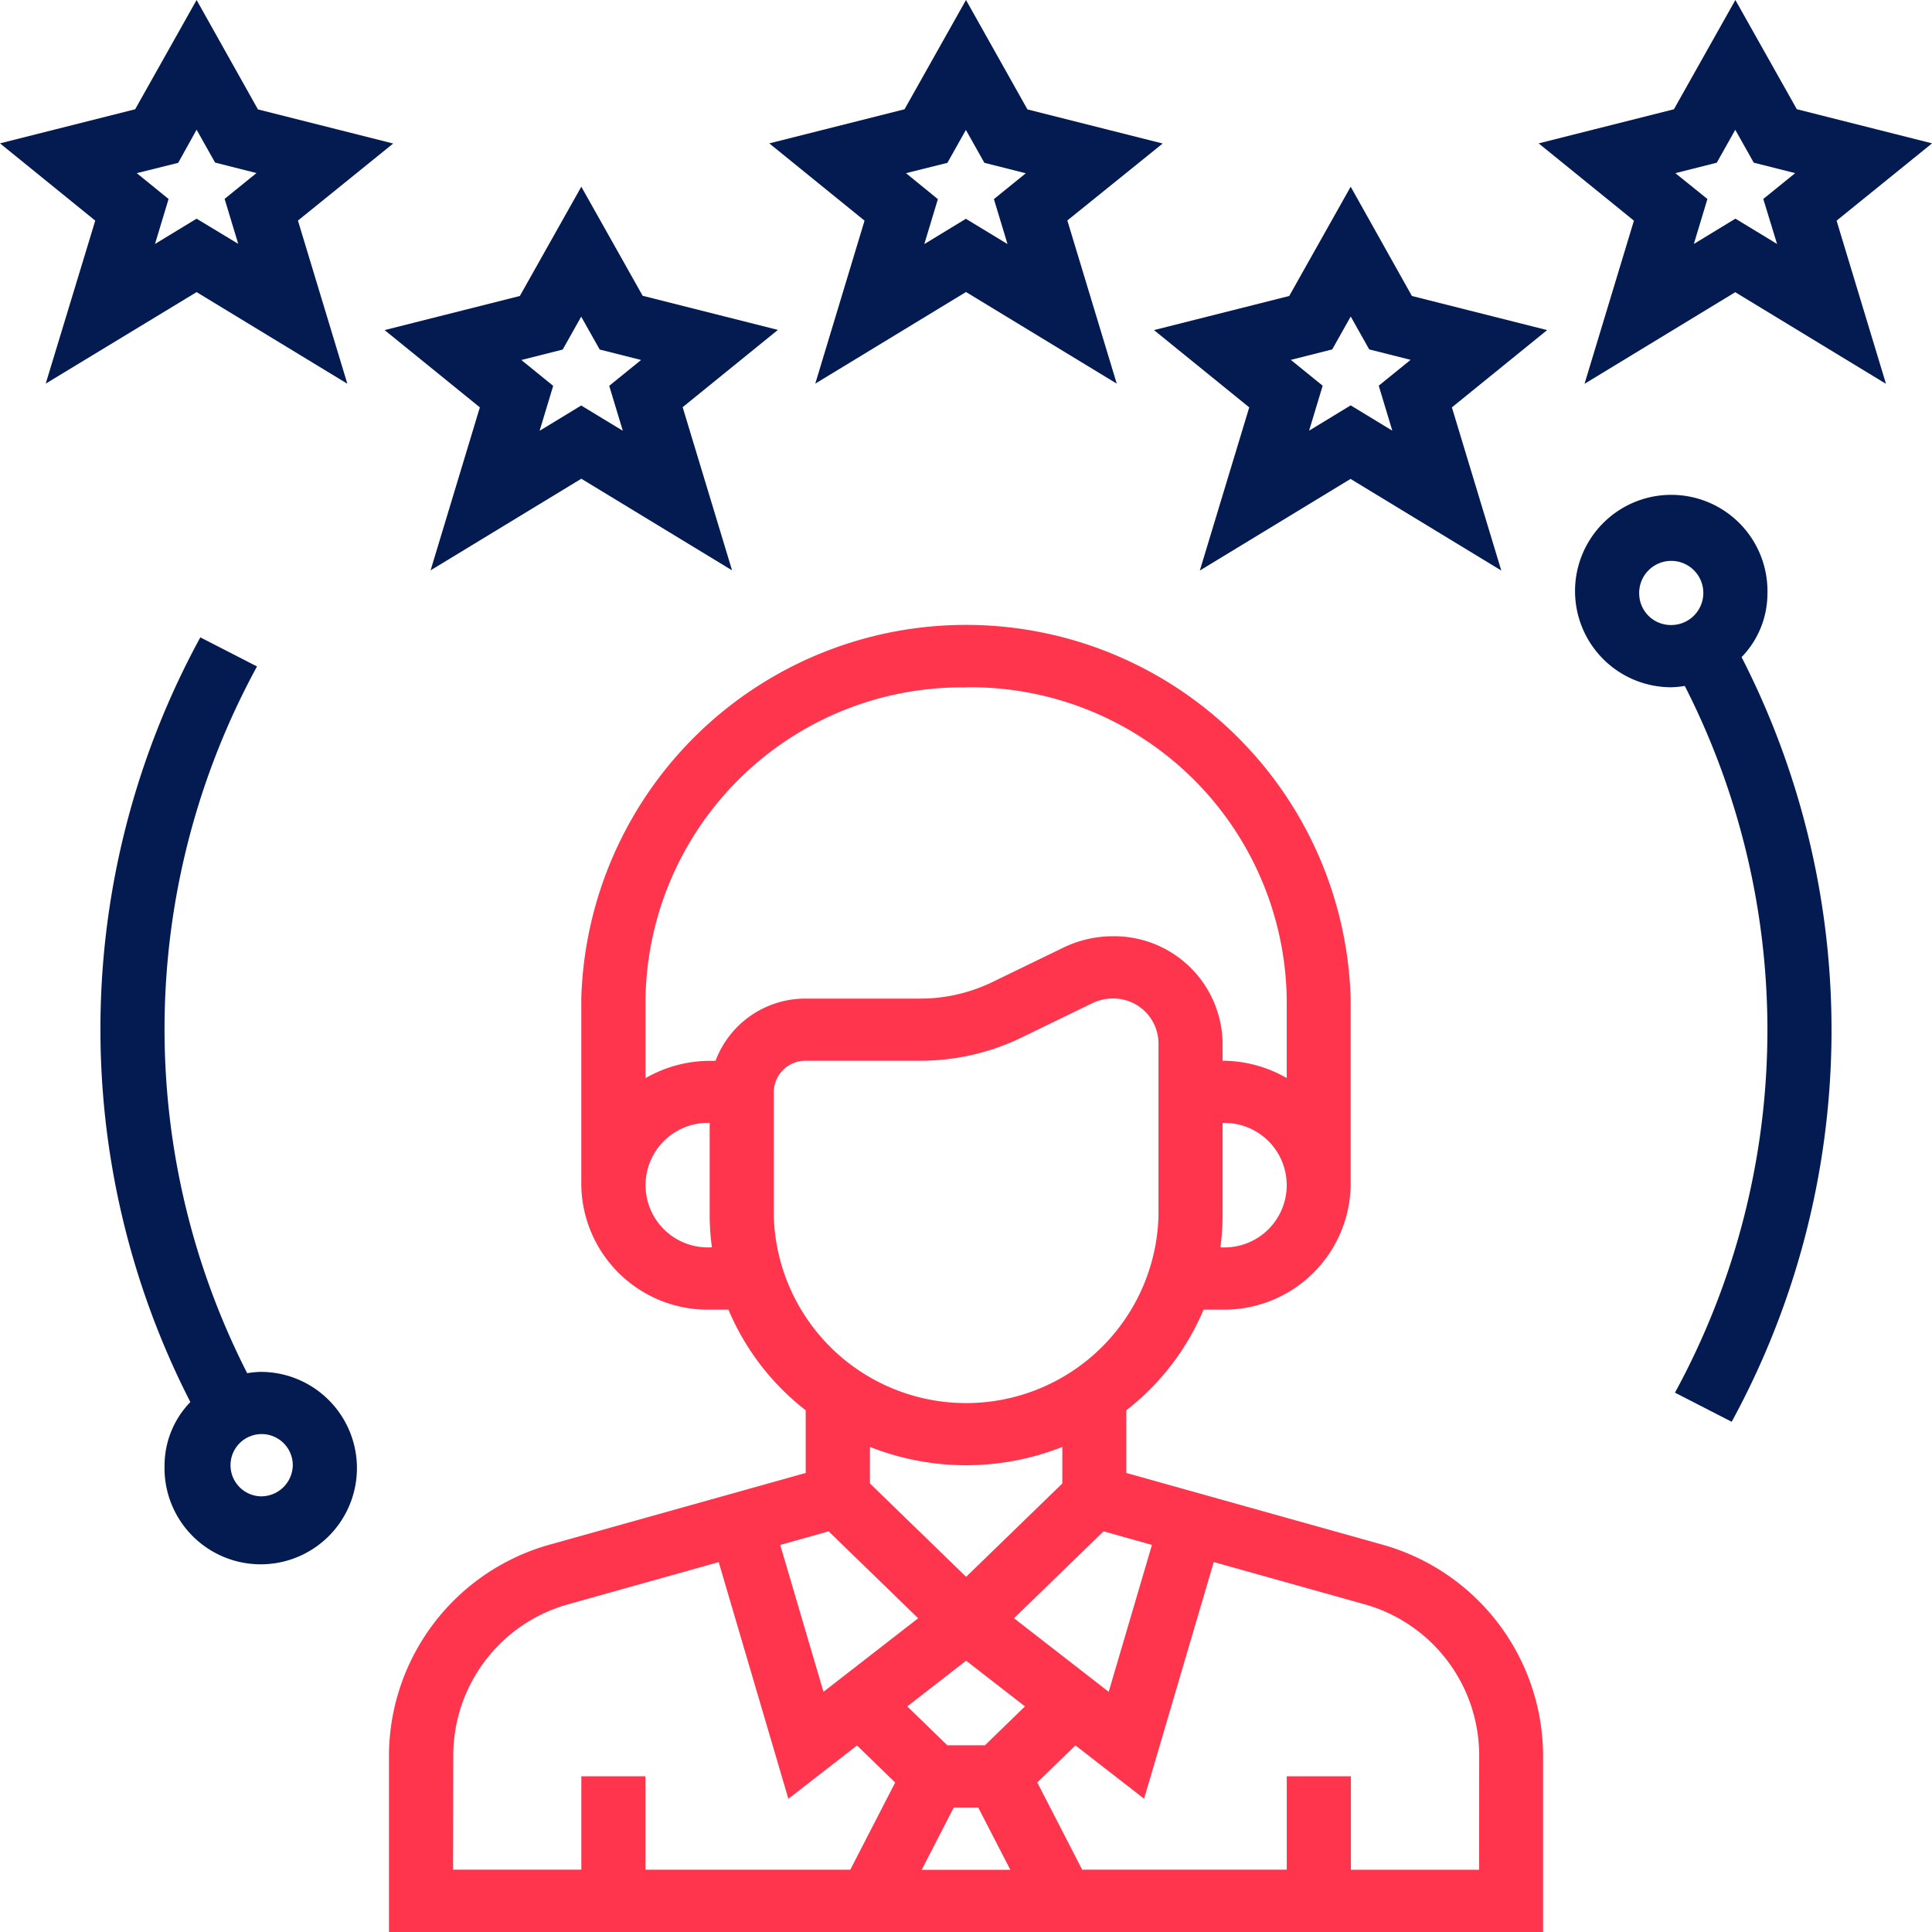
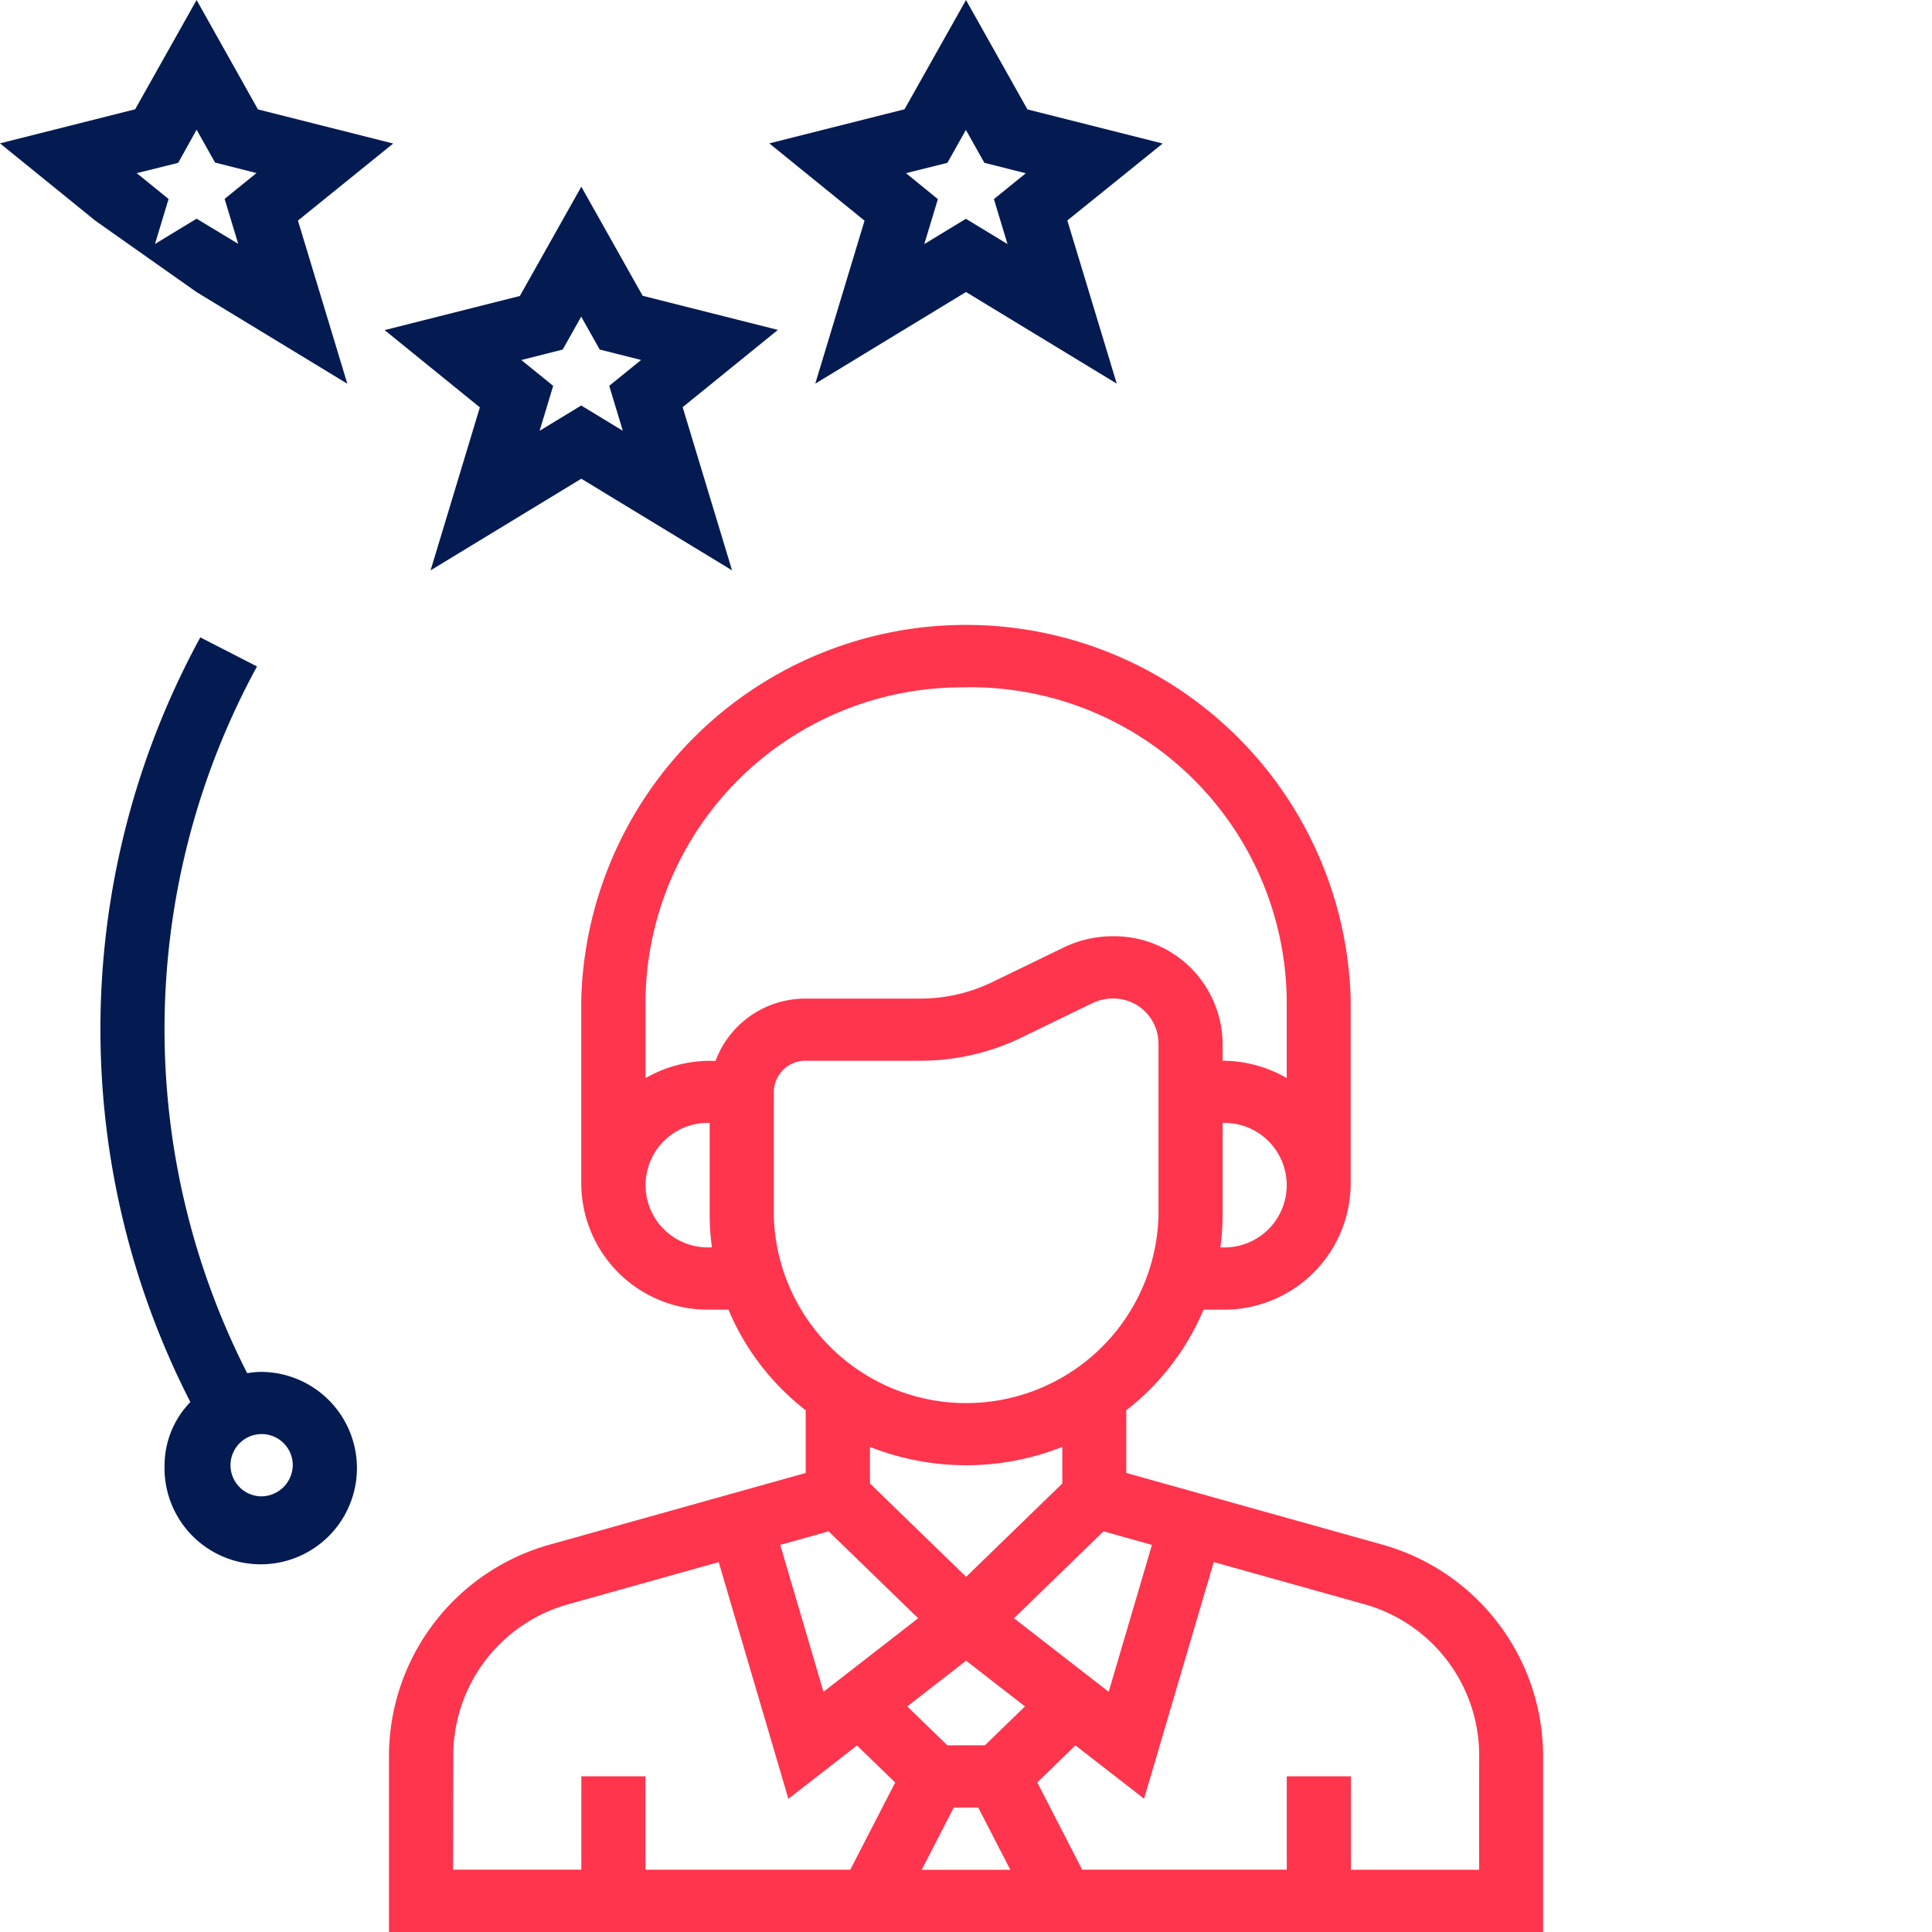
<svg xmlns="http://www.w3.org/2000/svg" width="70" height="70" viewBox="0 0 70 70">
  <g id="rating" transform="translate(-0.344)">
    <path id="Path_1596" data-name="Path 1596" d="M133.344,193.991l-9.223-2.582v-2.27a9.078,9.078,0,0,0,2.8-3.647h.684a4.584,4.584,0,0,0,4.646-4.51v-6.765a13.944,13.944,0,0,0-27.876,0v6.765a4.584,4.584,0,0,0,4.646,4.51h.685a9.082,9.082,0,0,0,2.8,3.647v2.27l-9.222,2.582a7.967,7.967,0,0,0-5.877,7.583v6.467h41.815v-6.467a7.966,7.966,0,0,0-5.877-7.583Zm-8.293.025-1.567,5.322-3.431-2.665,3.244-3.149Zm-7.181,9.516h.888l1.162,2.255h-3.211ZM119,201.276h-1.362l-1.452-1.409,2.132-1.656,2.133,1.656Zm8.611-18.04h-.08a8.812,8.812,0,0,0,.08-1.127v-3.382a2.256,2.256,0,1,1,0,4.51Zm-9.292-20.294a11.461,11.461,0,0,1,11.615,11.275V177.1a4.7,4.7,0,0,0-2.323-.627v-.646a3.928,3.928,0,0,0-3.98-3.864,4.106,4.106,0,0,0-1.781.408l-2.578,1.251a5.994,5.994,0,0,1-2.6.6h-4.162a3.474,3.474,0,0,0-3.271,2.255h-.214a4.7,4.7,0,0,0-2.323.627v-2.882a11.462,11.462,0,0,1,11.615-11.275Zm-9.292,20.294a2.256,2.256,0,1,1,0-4.51v3.382a8.812,8.812,0,0,0,.081,1.127Zm2.323-1.127V177.6a1.146,1.146,0,0,1,1.162-1.127h4.162a8.385,8.385,0,0,0,3.637-.833l2.578-1.251a1.7,1.7,0,0,1,.742-.17,1.634,1.634,0,0,1,1.657,1.608v6.283a6.972,6.972,0,0,1-13.938,0Zm6.969,9.02a9.471,9.471,0,0,0,3.485-.664v1.325l-3.485,3.382-3.485-3.382v-1.325A9.476,9.476,0,0,0,118.314,191.129Zm-4.982,2.395,3.244,3.149-3.431,2.665-1.567-5.322Zm-13.6,8.05a5.693,5.693,0,0,1,4.2-5.417l5.417-1.517,2.524,8.575,2.487-1.932,1.383,1.342-1.627,3.16H106.7V202.4h-2.323v3.382H99.73Zm37.168,4.212h-4.646V202.4h-2.323v3.382h-7.413l-1.627-3.16,1.383-1.342,2.487,1.932,2.524-8.575,5.417,1.517a5.691,5.691,0,0,1,4.2,5.417Zm0,0" transform="translate(-82.97 -138.041)" fill="#fe354d" />
    <path id="Path_1597" data-name="Path 1597" d="M194.013,13.9l5.461-3.32,5.462,3.32-1.79-5.912L206.6,5.2l-4.9-1.236L199.474,0l-2.227,3.959-4.9,1.236,3.451,2.8ZM198.8,5.9l.67-1.192.67,1.191,1.5.379-1.155.936.493,1.629-1.508-.916-1.507.917.492-1.629L197.3,6.274Zm0,0" transform="translate(-164.13 0)" fill="#041b52" />
-     <path id="Path_1598" data-name="Path 1598" d="M295.474,48l-2.227,3.959-4.9,1.236,3.451,2.8-1.79,5.912,5.461-3.32,5.462,3.32-1.79-5.912,3.451-2.8-4.9-1.236Zm1.508,8.839-1.508-.917-1.507.917.492-1.629-1.154-.936,1.5-.379.67-1.192.67,1.191,1.5.379-1.155.936Zm0,0" transform="translate(-246.192 -41.235)" fill="#041b52" />
-     <path id="Path_1599" data-name="Path 1599" d="M398.6,5.194l-4.9-1.237L391.474,0l-2.227,3.959-4.9,1.236,3.451,2.8-1.79,5.912,5.461-3.32,5.462,3.32-1.79-5.912Zm-5.616,3.645-1.508-.917-1.507.917.492-1.629L389.3,6.274l1.5-.379.67-1.192.67,1.191,1.5.379-1.155.936Zm0,0" transform="translate(-328.254)" fill="#041b52" />
    <path id="Path_1600" data-name="Path 1600" d="M98.013,61.9l5.461-3.32,5.462,3.32-1.79-5.912,3.451-2.8-4.9-1.236L103.474,48l-2.227,3.959-4.9,1.236,3.451,2.8ZM102.8,53.9l.67-1.192.67,1.191,1.5.379-1.155.936.493,1.629-1.508-.916-1.507.917.492-1.629-1.154-.936Zm0,0" transform="translate(-82.068 -41.235)" fill="#041b52" />
-     <path id="Path_1601" data-name="Path 1601" d="M7.467,10.584l5.462,3.32-1.79-5.912L14.59,5.2l-4.9-1.236L7.467,0,5.241,3.959.344,5.194l3.451,2.8L2,13.9ZM6.8,5.9,7.467,4.7l.67,1.191,1.5.379-1.155.936.493,1.629L7.467,7.923,5.96,8.839,6.452,7.21,5.3,6.274Zm0,0" transform="translate(0 0)" fill="#041b52" />
-     <path id="Path_1602" data-name="Path 1602" d="M400.375,132.07a3.486,3.486,0,1,0-3.485,3.382,3.506,3.506,0,0,0,.491-.048,27.448,27.448,0,0,1-.356,25.606l2.055,1.055a29.645,29.645,0,0,0,.359-27.705,3.305,3.305,0,0,0,.936-2.29Zm-4.646,0a1.162,1.162,0,1,1,1.162,1.127A1.147,1.147,0,0,1,395.729,132.07Zm0,0" transform="translate(-335.994 -110.551)" fill="#041b52" />
+     <path id="Path_1601" data-name="Path 1601" d="M7.467,10.584l5.462,3.32-1.79-5.912L14.59,5.2l-4.9-1.236L7.467,0,5.241,3.959.344,5.194l3.451,2.8ZM6.8,5.9,7.467,4.7l.67,1.191,1.5.379-1.155.936.493,1.629L7.467,7.923,5.96,8.839,6.452,7.21,5.3,6.274Zm0,0" transform="translate(0 0)" fill="#041b52" />
    <path id="Path_1603" data-name="Path 1603" d="M31.214,190.475a3.5,3.5,0,0,0-.49.048,27.444,27.444,0,0,1,.356-25.606l-2.054-1.054a29.643,29.643,0,0,0-.361,27.706,3.307,3.307,0,0,0-.935,2.289,3.486,3.486,0,1,0,3.485-3.382Zm0,4.51a1.128,1.128,0,1,1,1.162-1.127A1.146,1.146,0,0,1,31.214,194.985Zm0,0" transform="translate(-21.424 -140.77)" fill="#041b52" />
  </g>
</svg>